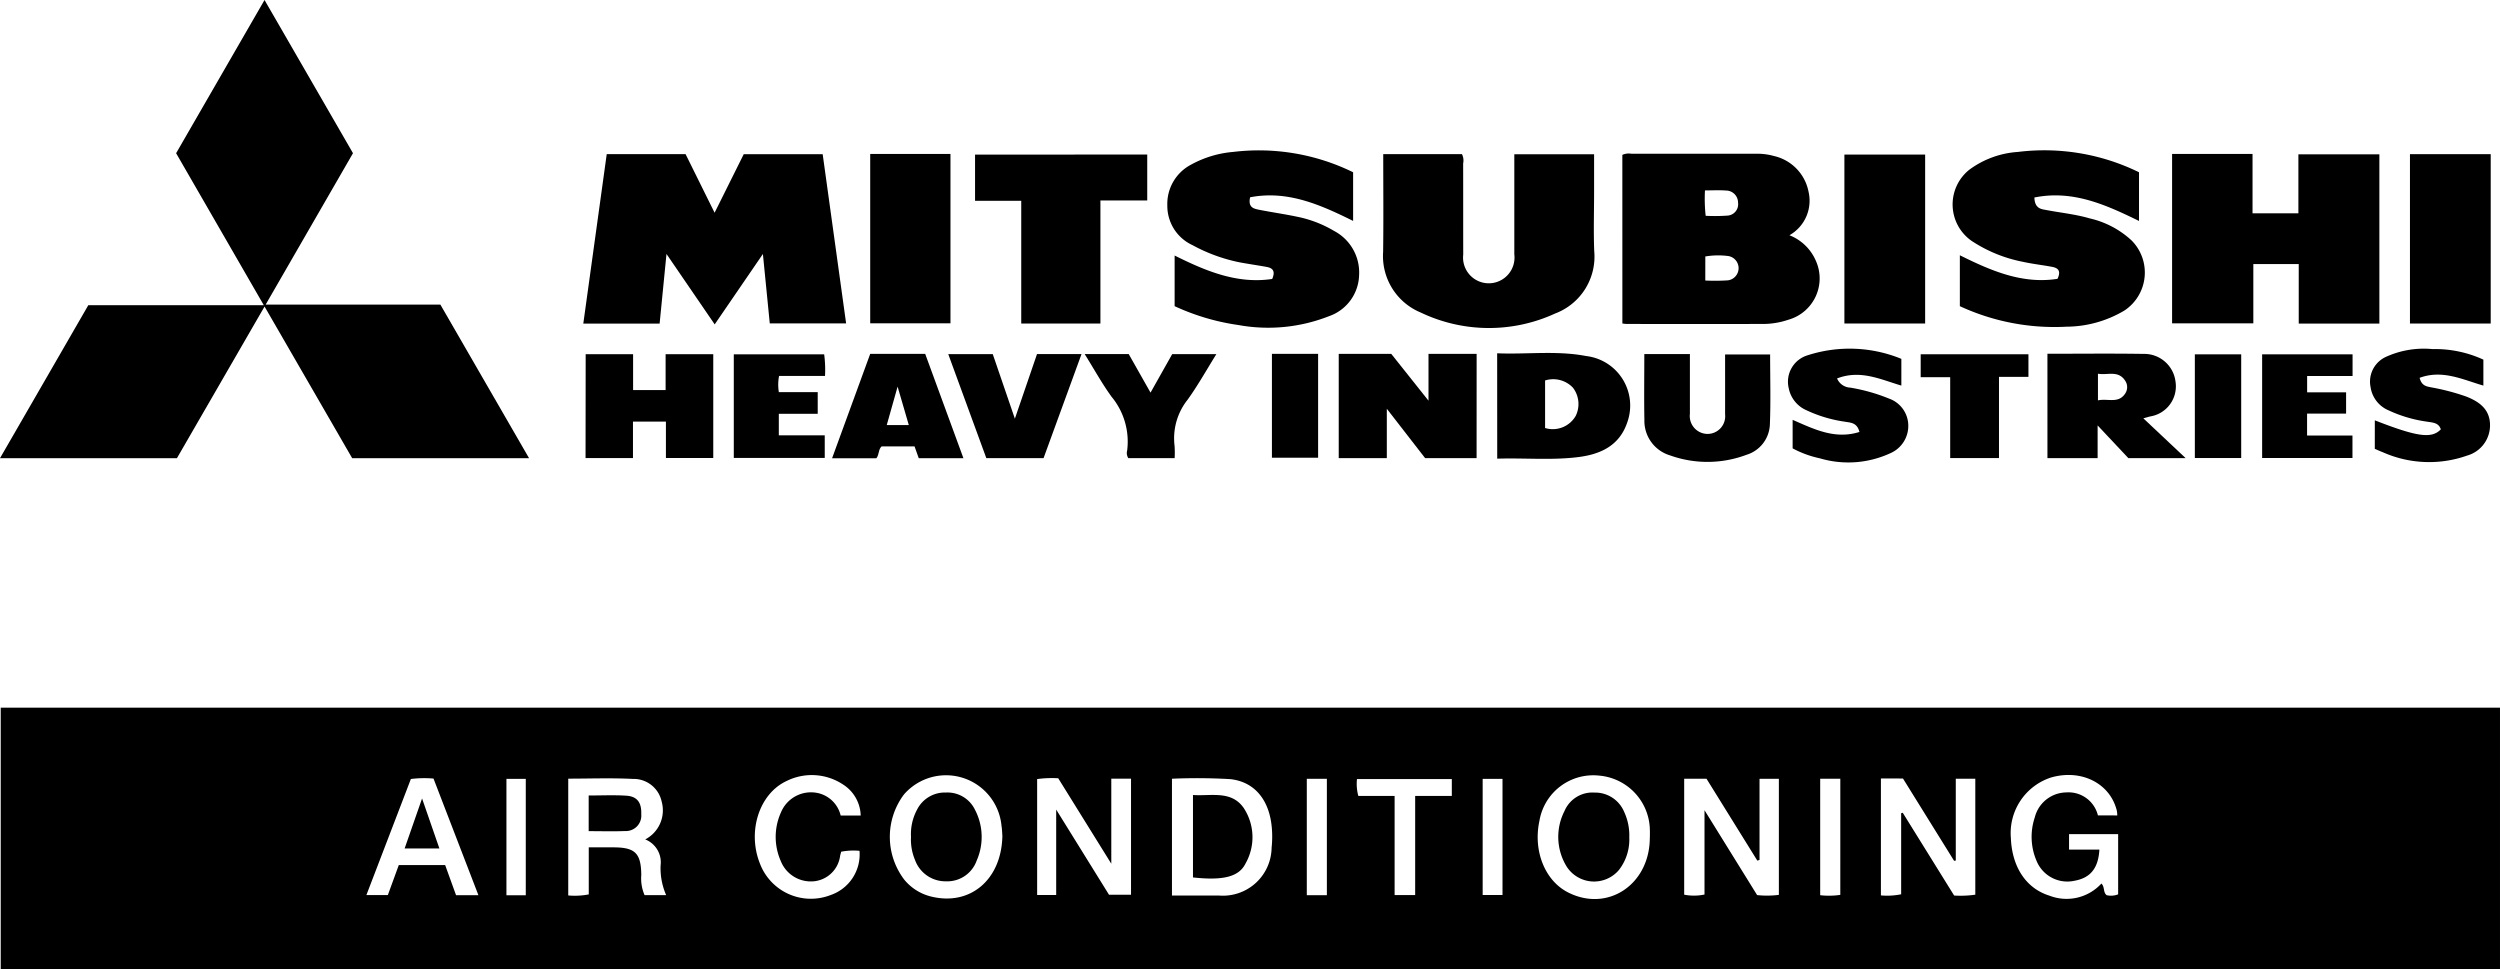
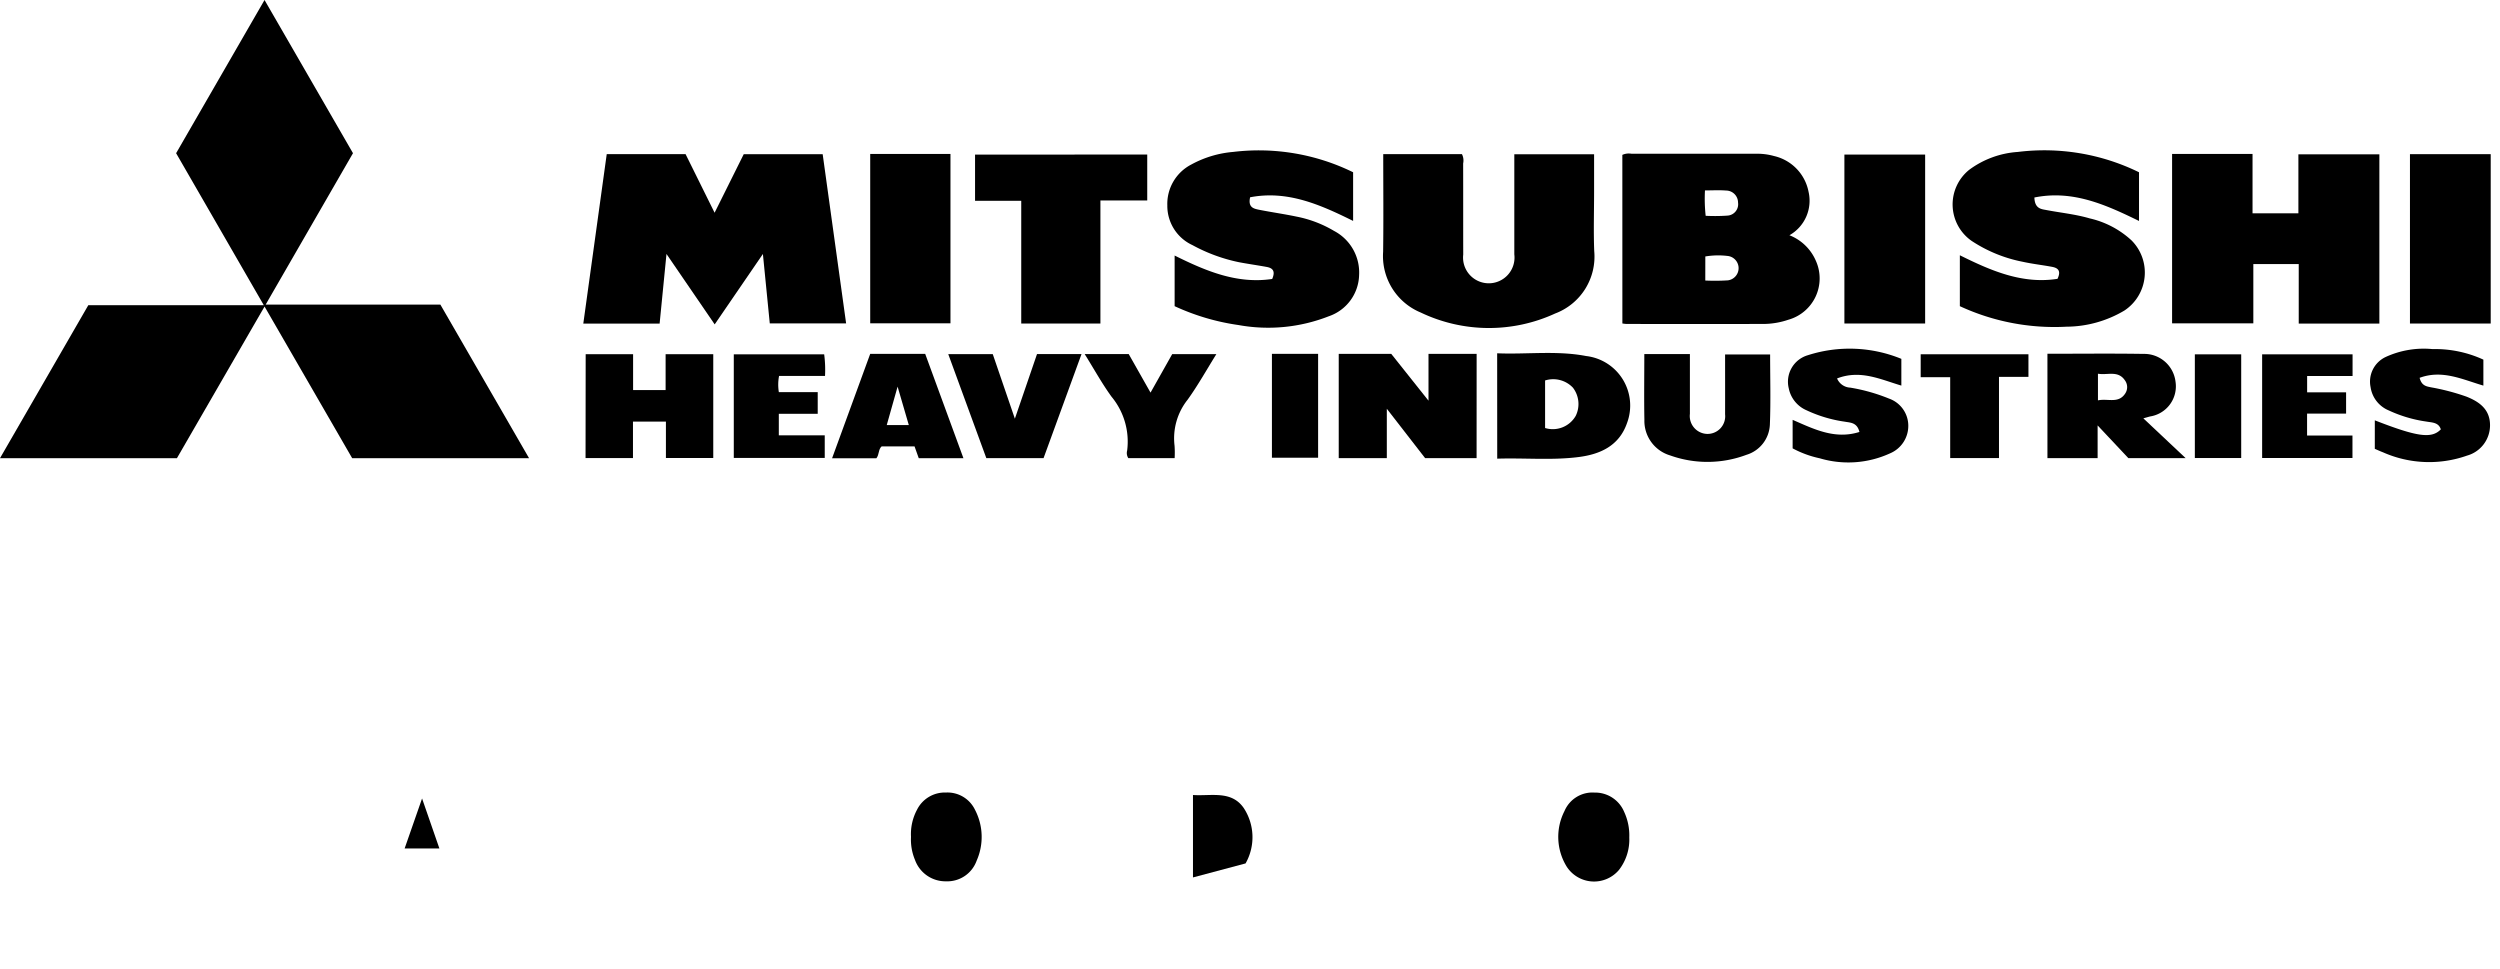
<svg xmlns="http://www.w3.org/2000/svg" width="221.419" height="85.846" viewBox="0 0 221.419 85.846">
  <g transform="translate(-579.871 -3700.689)">
-     <path d="M579.964,3814.275v-23.169H801.318v23.169Zm166.524-16.9v10.359a6.2,6.2,0,0,0,1.793-.1v-7.179l.139-.042,4.554,7.332a9.187,9.187,0,0,0,1.874-.075V3797.4h-1.729v7.249l-.15.02-4.527-7.288Zm-10.751,7.218-.195.059-4.5-7.249h-1.978v10.267a4.546,4.546,0,0,0,1.8-.013v-7.468l4.66,7.517a8.221,8.221,0,0,0,1.926-.02v-10.277h-1.713Zm-52.039,3.151c1.442,0,2.795.009,4.148,0a4.311,4.311,0,0,0,4.678-4.24,9.152,9.152,0,0,0,.012-1.823c-.225-2.412-1.526-4.023-3.693-4.246a50.693,50.693,0,0,0-5.145-.035Zm83.725-7.092a3.205,3.205,0,0,0-.035-.4c-.581-2.427-3.112-3.723-5.8-2.971a5.177,5.177,0,0,0-3.59,5.373c.1,2.564,1.35,4.459,3.409,5.1a4.189,4.189,0,0,0,4.61-1.071c.321.319.13.778.469,1.033a1.708,1.708,0,0,0,1.013-.077v-5.33h-4.348v1.366h2.687c-.094,1.652-.79,2.507-2.2,2.761a2.943,2.943,0,0,1-3.347-1.717,5.412,5.412,0,0,1-.173-3.9,2.917,2.917,0,0,1,2.795-2.206,2.677,2.677,0,0,1,2.794,2.034ZM638.9,3807.708a5.946,5.946,0,0,1-.492-2.627,2.178,2.178,0,0,0-1.362-2.306,2.9,2.9,0,0,0,1.453-3.363,2.535,2.535,0,0,0-2.553-1.994c-1.9-.1-3.8-.025-5.718-.025v10.344a6.5,6.5,0,0,0,1.817-.092v-4.166c.794,0,1.514,0,2.233,0,1.879.01,2.394.525,2.42,2.434a3.727,3.727,0,0,0,.289,1.794Zm39.425-10.315v7.534l-4.7-7.568a9.677,9.677,0,0,0-1.868.072V3807.7h1.687v-7.567c1.657,2.67,3.183,5.13,4.68,7.544h1.948v-10.283Zm47.7,5.219c0-.222.01-.443,0-.664a4.911,4.911,0,0,0-4.492-4.824,4.832,4.832,0,0,0-5.29,4.011c-.569,2.647.482,5.285,2.523,6.327C722.283,3809.262,726.025,3806.771,726.02,3802.612Zm-57.343-.071c-.019-.245-.021-.609-.08-.961a4.934,4.934,0,0,0-8.64-2.787,6.258,6.258,0,0,0,.033,7.554,4.428,4.428,0,0,0,2.426,1.5C665.815,3808.656,668.565,3806.374,668.677,3802.541Zm-12.552-1.884a3.366,3.366,0,0,0-1.592-2.764,5.011,5.011,0,0,0-4.995-.28c-2.414,1.136-3.463,4.476-2.343,7.286a4.823,4.823,0,0,0,6.275,2.8,3.807,3.807,0,0,0,2.55-3.914,5.792,5.792,0,0,0-1.622.078c-.035.133-.066.237-.092.344a2.6,2.6,0,0,1-2.3,2.274,2.863,2.863,0,0,1-2.971-1.819,5.282,5.282,0,0,1,.027-4.278,2.876,2.876,0,0,1,3.42-1.677,2.666,2.666,0,0,1,1.869,1.953Zm-33.858,7.057-3.977-10.328a9.485,9.485,0,0,0-2.005.038l-3.94,10.28h1.9l.97-2.659h4.106l.965,2.669Zm81.146-8.789v8.777h1.82v-8.777h3.246v-1.494h-8.4a4.052,4.052,0,0,0,.12,1.494Zm-6,8.788v-10.307H695.64v10.307Zm45.474-.026V3797.4H741.11v10.316A6.819,6.819,0,0,0,742.886,3807.687Zm-29.918.012v-10.288h-1.758V3807.7Zm-86.507.022v-10.306h-1.713v10.306Z" transform="translate(-0.029 -27.741)" />
    <path d="M587.692,3727.72h15.543l-7.766-13.462,7.831-13.569,7.834,13.567-7.733,13.408h15.472l7.857,13.608H611.064l-7.762-13.435-7.762,13.435h-15.67Z" />
    <path d="M666.036,3735.46l-4.269-6.237-.608,6.165H654.4l2.075-15.008h6.982l2.571,5.192,2.582-5.187H675.6c.689,4.976,1.379,9.955,2.077,14.99h-6.762l-.609-6.15Z" transform="translate(-22.867 -6.041)" />
    <path d="M787.154,3720.429a1.372,1.372,0,0,1,.817-.1q5.486-.009,10.972,0a5.523,5.523,0,0,1,1.642.2,4.029,4.029,0,0,1,3.061,3.168,3.511,3.511,0,0,1-1.693,3.849,4.227,4.227,0,0,1,2.352,2.29,3.8,3.8,0,0,1-2.444,5.192,6.963,6.963,0,0,1-2.2.375q-6.068.007-12.136,0a3.63,3.63,0,0,1-.368-.042Zm7.346,11.128a18.384,18.384,0,0,0,2-.016,1.088,1.088,0,0,0-.053-2.164,6.9,6.9,0,0,0-1.944.048Zm-.028-7.981a13.818,13.818,0,0,0,.062,2.248,15.961,15.961,0,0,0,1.924-.017,1.007,1.007,0,0,0,.943-1.151,1.066,1.066,0,0,0-1.058-1.069C795.747,3723.537,795.144,3723.576,794.472,3723.576Z" transform="translate(-63.596 -6.022)" />
    <path d="M857.394,3720.357h7.124v5.259h4.062v-5.224h7.172v14.99H868.61v-5.271h-4.021v5.25h-7.195Z" transform="translate(-85.146 -6.034)" />
    <path d="M756.6,3720.384h6.971a1.247,1.247,0,0,1,.107.823c.008,2.689,0,5.379.007,8.068a2.279,2.279,0,1,0,4.524-.018c0-2.937,0-5.875,0-8.86h7.066v3.331c0,1.747-.057,3.5.012,5.24a5.381,5.381,0,0,1-3.466,5.532,14.006,14.006,0,0,1-11.907-.091,5.41,5.41,0,0,1-3.324-5.378C756.63,3726.177,756.6,3723.323,756.6,3720.384Z" transform="translate(-54.219 -6.043)" />
    <path d="M729.664,3733.7v-4.485c2.76,1.373,5.534,2.542,8.641,2.075.316-.725.018-.973-.495-1.066-.816-.15-1.639-.264-2.453-.419a14.807,14.807,0,0,1-4.113-1.512,3.824,3.824,0,0,1-2.227-3.525,3.925,3.925,0,0,1,2.116-3.61,9.36,9.36,0,0,1,3.709-1.119,18.96,18.96,0,0,1,10.63,1.8v4.31c-2.928-1.452-5.83-2.728-9.122-2.093-.2.888.307,1.005.765,1.1,1.112.222,2.238.378,3.348.612a10.352,10.352,0,0,1,3.32,1.266,4.158,4.158,0,0,1,2.22,3.9,3.965,3.965,0,0,1-2.685,3.66,14.686,14.686,0,0,1-8,.777A20.143,20.143,0,0,1,729.664,3733.7Z" transform="translate(-45.759 -5.894)" />
    <path d="M829.992,3733.7v-4.509c2.78,1.383,5.55,2.574,8.649,2.087.351-.733.017-.968-.485-1.062-.87-.163-1.754-.259-2.617-.452a12.572,12.572,0,0,1-4.5-1.843,3.937,3.937,0,0,1-.217-6.3,8.145,8.145,0,0,1,4.306-1.581,19.041,19.041,0,0,1,10.732,1.8v4.313c-2.96-1.449-5.889-2.765-9.266-2.078.03,1,.616,1.027,1.072,1.113,1.278.243,2.577.37,3.831.738a8.115,8.115,0,0,1,3.7,1.948,4.032,4.032,0,0,1-.631,6.213,10.147,10.147,0,0,1-5.141,1.431A19.936,19.936,0,0,1,829.992,3733.7Z" transform="translate(-76.542 -5.894)" />
    <path d="M719.7,3720.435v4.064h-4.147v10.9h-7.012v-10.87h-4.091v-4.09Z" transform="translate(-38.221 -6.058)" />
    <path d="M822.677,3735.4h-7.151v-14.962h7.151Z" transform="translate(-72.301 -6.059)" />
    <path d="M887.785,3720.386h7.152v15h-7.152Z" transform="translate(-94.47 -6.043)" />
    <path d="M691.057,3720.358h7.108v15h-7.108Z" transform="translate(-34.113 -6.034)" />
    <path d="M763.128,3755.133h-4.561l-3.39-4.371v4.371h-4.259V3745.9h4.651l3.3,4.148V3745.9h4.263Z" transform="translate(-52.479 -13.871)" />
    <path d="M841.467,3745.882c2.881,0,5.708-.033,8.533.013a2.789,2.789,0,0,1,2.811,2.455,2.7,2.7,0,0,1-2.256,3.086c-.132.035-.263.073-.593.166l3.748,3.527h-5.074l-2.724-2.9v2.9h-4.444Zm4.475,4.129c.874-.195,1.811.317,2.416-.611a1.012,1.012,0,0,0-.034-1.169c-.614-.9-1.538-.429-2.383-.581Z" transform="translate(-80.26 -13.862)" />
    <path d="M771.16,3745.815c2.634.111,5.271-.259,7.869.241a4.416,4.416,0,0,1,3.63,5.943c-.7,2.011-2.366,2.763-4.3,3.007-2.371.3-4.758.064-7.194.142Zm4.245,6.619a2.343,2.343,0,0,0,2.713-1.077,2.38,2.38,0,0,0-.246-2.494,2.4,2.4,0,0,0-2.467-.641Z" transform="translate(-58.689 -13.836)" />
    <path d="M654.7,3745.944h4.2v3.179h2.88v-3.179H666v9.193h-4.193v-3.221h-2.918v3.227h-4.2Z" transform="translate(-22.957 -13.884)" />
    <path d="M789.957,3745.93h4.037v3.046c0,.749,0,1.5,0,2.246A1.585,1.585,0,0,0,795.54,3753a1.564,1.564,0,0,0,1.571-1.738c.005-1.744,0-3.489,0-5.3H801.1c0,2.077.062,4.153-.023,6.223a2.923,2.923,0,0,1-2.078,2.667,9.806,9.806,0,0,1-6.756.052,3.19,3.19,0,0,1-2.279-3.15C789.927,3749.843,789.957,3747.93,789.957,3745.93Z" transform="translate(-64.453 -13.88)" />
    <path d="M812.669,3747.869a1.333,1.333,0,0,0,1.175.814,16,16,0,0,1,3.422.968,2.552,2.552,0,0,1,1.711,2.335,2.638,2.638,0,0,1-1.606,2.513,8.875,8.875,0,0,1-6.237.442,9.013,9.013,0,0,1-2.4-.88v-2.526c1.9.827,3.747,1.759,5.917,1.073-.21-.858-.821-.818-1.3-.91a11.883,11.883,0,0,1-3.4-1.016,2.685,2.685,0,0,1-1.557-1.926,2.445,2.445,0,0,1,1.7-2.948,12.08,12.08,0,0,1,8.269.326v2.368C816.521,3747.956,814.731,3747.072,812.669,3747.869Z" transform="translate(-70.094 -13.662)" />
    <path d="M892.731,3746.225v2.3c-1.844-.538-3.639-1.433-5.647-.689.181.726.629.758,1.018.843a19.723,19.723,0,0,1,3.126.821c1.178.468,2.108,1.153,2.092,2.574a2.786,2.786,0,0,1-2.037,2.651,10.078,10.078,0,0,1-7.443-.292c-.233-.087-.458-.193-.725-.308V3751.6c3.762,1.469,5.031,1.646,5.847.8-.2-.637-.806-.6-1.287-.691a11.81,11.81,0,0,1-3.325-.986,2.646,2.646,0,0,1-1.609-2.062,2.407,2.407,0,0,1,1.355-2.679,8.07,8.07,0,0,1,4.124-.691A10.244,10.244,0,0,1,892.731,3746.225Z" transform="translate(-92.913 -13.684)" />
    <path d="M697.817,3755.144h-3.957l-.372-1.044h-2.918c-.3.266-.2.724-.464,1.05h-3.923c1.138-3.114,2.258-6.182,3.376-9.244h4.872Zm-4.837-2.932-.994-3.407-.962,3.407Z" transform="translate(-32.617 -13.873)" />
    <path d="M701.028,3745.933h3.942c.621,1.814,1.25,3.653,1.958,5.717l1.962-5.726h3.942l-3.364,9.222H704.4Z" transform="translate(-37.172 -13.879)" />
    <path d="M681.681,3753.134v2h-8.055v-9.173h8.006a10.584,10.584,0,0,1,.074,1.911h-4.07a4.094,4.094,0,0,0-.019,1.438h3.442v1.917h-3.445v1.907Z" transform="translate(-28.765 -13.889)" />
    <path d="M872.885,3747.884v1.446h3.451v1.879h-3.456v1.943H876.9v1.993h-8v-9.181h8.009v1.919Z" transform="translate(-88.677 -13.891)" />
    <path d="M726.426,3755.144h-4.105a.836.836,0,0,1-.1-.673,6.237,6.237,0,0,0-1.388-4.771c-.851-1.176-1.556-2.459-2.373-3.769h3.9l1.931,3.412,1.919-3.408h3.911c-.869,1.393-1.632,2.766-2.543,4.032a5.489,5.489,0,0,0-1.158,4.091A8.841,8.841,0,0,1,726.426,3755.144Z" transform="translate(-42.52 -13.881)" />
    <path d="M832.208,3755.147h-4.322v-7.166h-2.613v-2.029h9.544v2h-2.609Z" transform="translate(-75.291 -13.887)" />
    <path d="M742.382,3745.9h4.091v9.2h-4.091Z" transform="translate(-49.86 -13.872)" />
    <path d="M864.406,3745.962v9.183H860.3v-9.183Z" transform="translate(-86.037 -13.89)" />
-     <path d="M732.295,3809.563v-7.3c1.594.113,3.4-.436,4.5,1.159a4.706,4.706,0,0,1,.158,4.9C736.372,3809.524,734.937,3809.852,732.295,3809.563Z" transform="translate(-46.765 -31.162)" />
-     <path d="M655.085,3805.476v-3.158c1.135,0,2.237-.054,3.331.017.973.062,1.362.615,1.326,1.64a1.367,1.367,0,0,1-1.429,1.491C657.265,3805.509,656.214,3805.476,655.085,3805.476Z" transform="translate(-23.076 -31.174)" />
+     <path d="M732.295,3809.563v-7.3c1.594.113,3.4-.436,4.5,1.159a4.706,4.706,0,0,1,.158,4.9Z" transform="translate(-46.765 -31.162)" />
    <path d="M785.258,3805.929a4.4,4.4,0,0,1-.907,2.869,2.884,2.884,0,0,1-4.633-.28,5.021,5.021,0,0,1-.2-4.925,2.688,2.688,0,0,1,2.662-1.638,2.781,2.781,0,0,1,2.626,1.714A4.931,4.931,0,0,1,785.258,3805.929Z" transform="translate(-61.085 -31.069)" />
    <path d="M696.265,3805.878a4.571,4.571,0,0,1,.53-2.4,2.752,2.752,0,0,1,2.572-1.529,2.7,2.7,0,0,1,2.567,1.531,5.191,5.191,0,0,1,.147,4.5,2.762,2.762,0,0,1-2.712,1.832,2.867,2.867,0,0,1-2.752-1.9A4.646,4.646,0,0,1,696.265,3805.878Z" transform="translate(-35.709 -31.067)" />
    <path d="M633.114,3802.709l1.535,4.428H631.57Z" transform="translate(-15.862 -31.301)" />
  </g>
</svg>